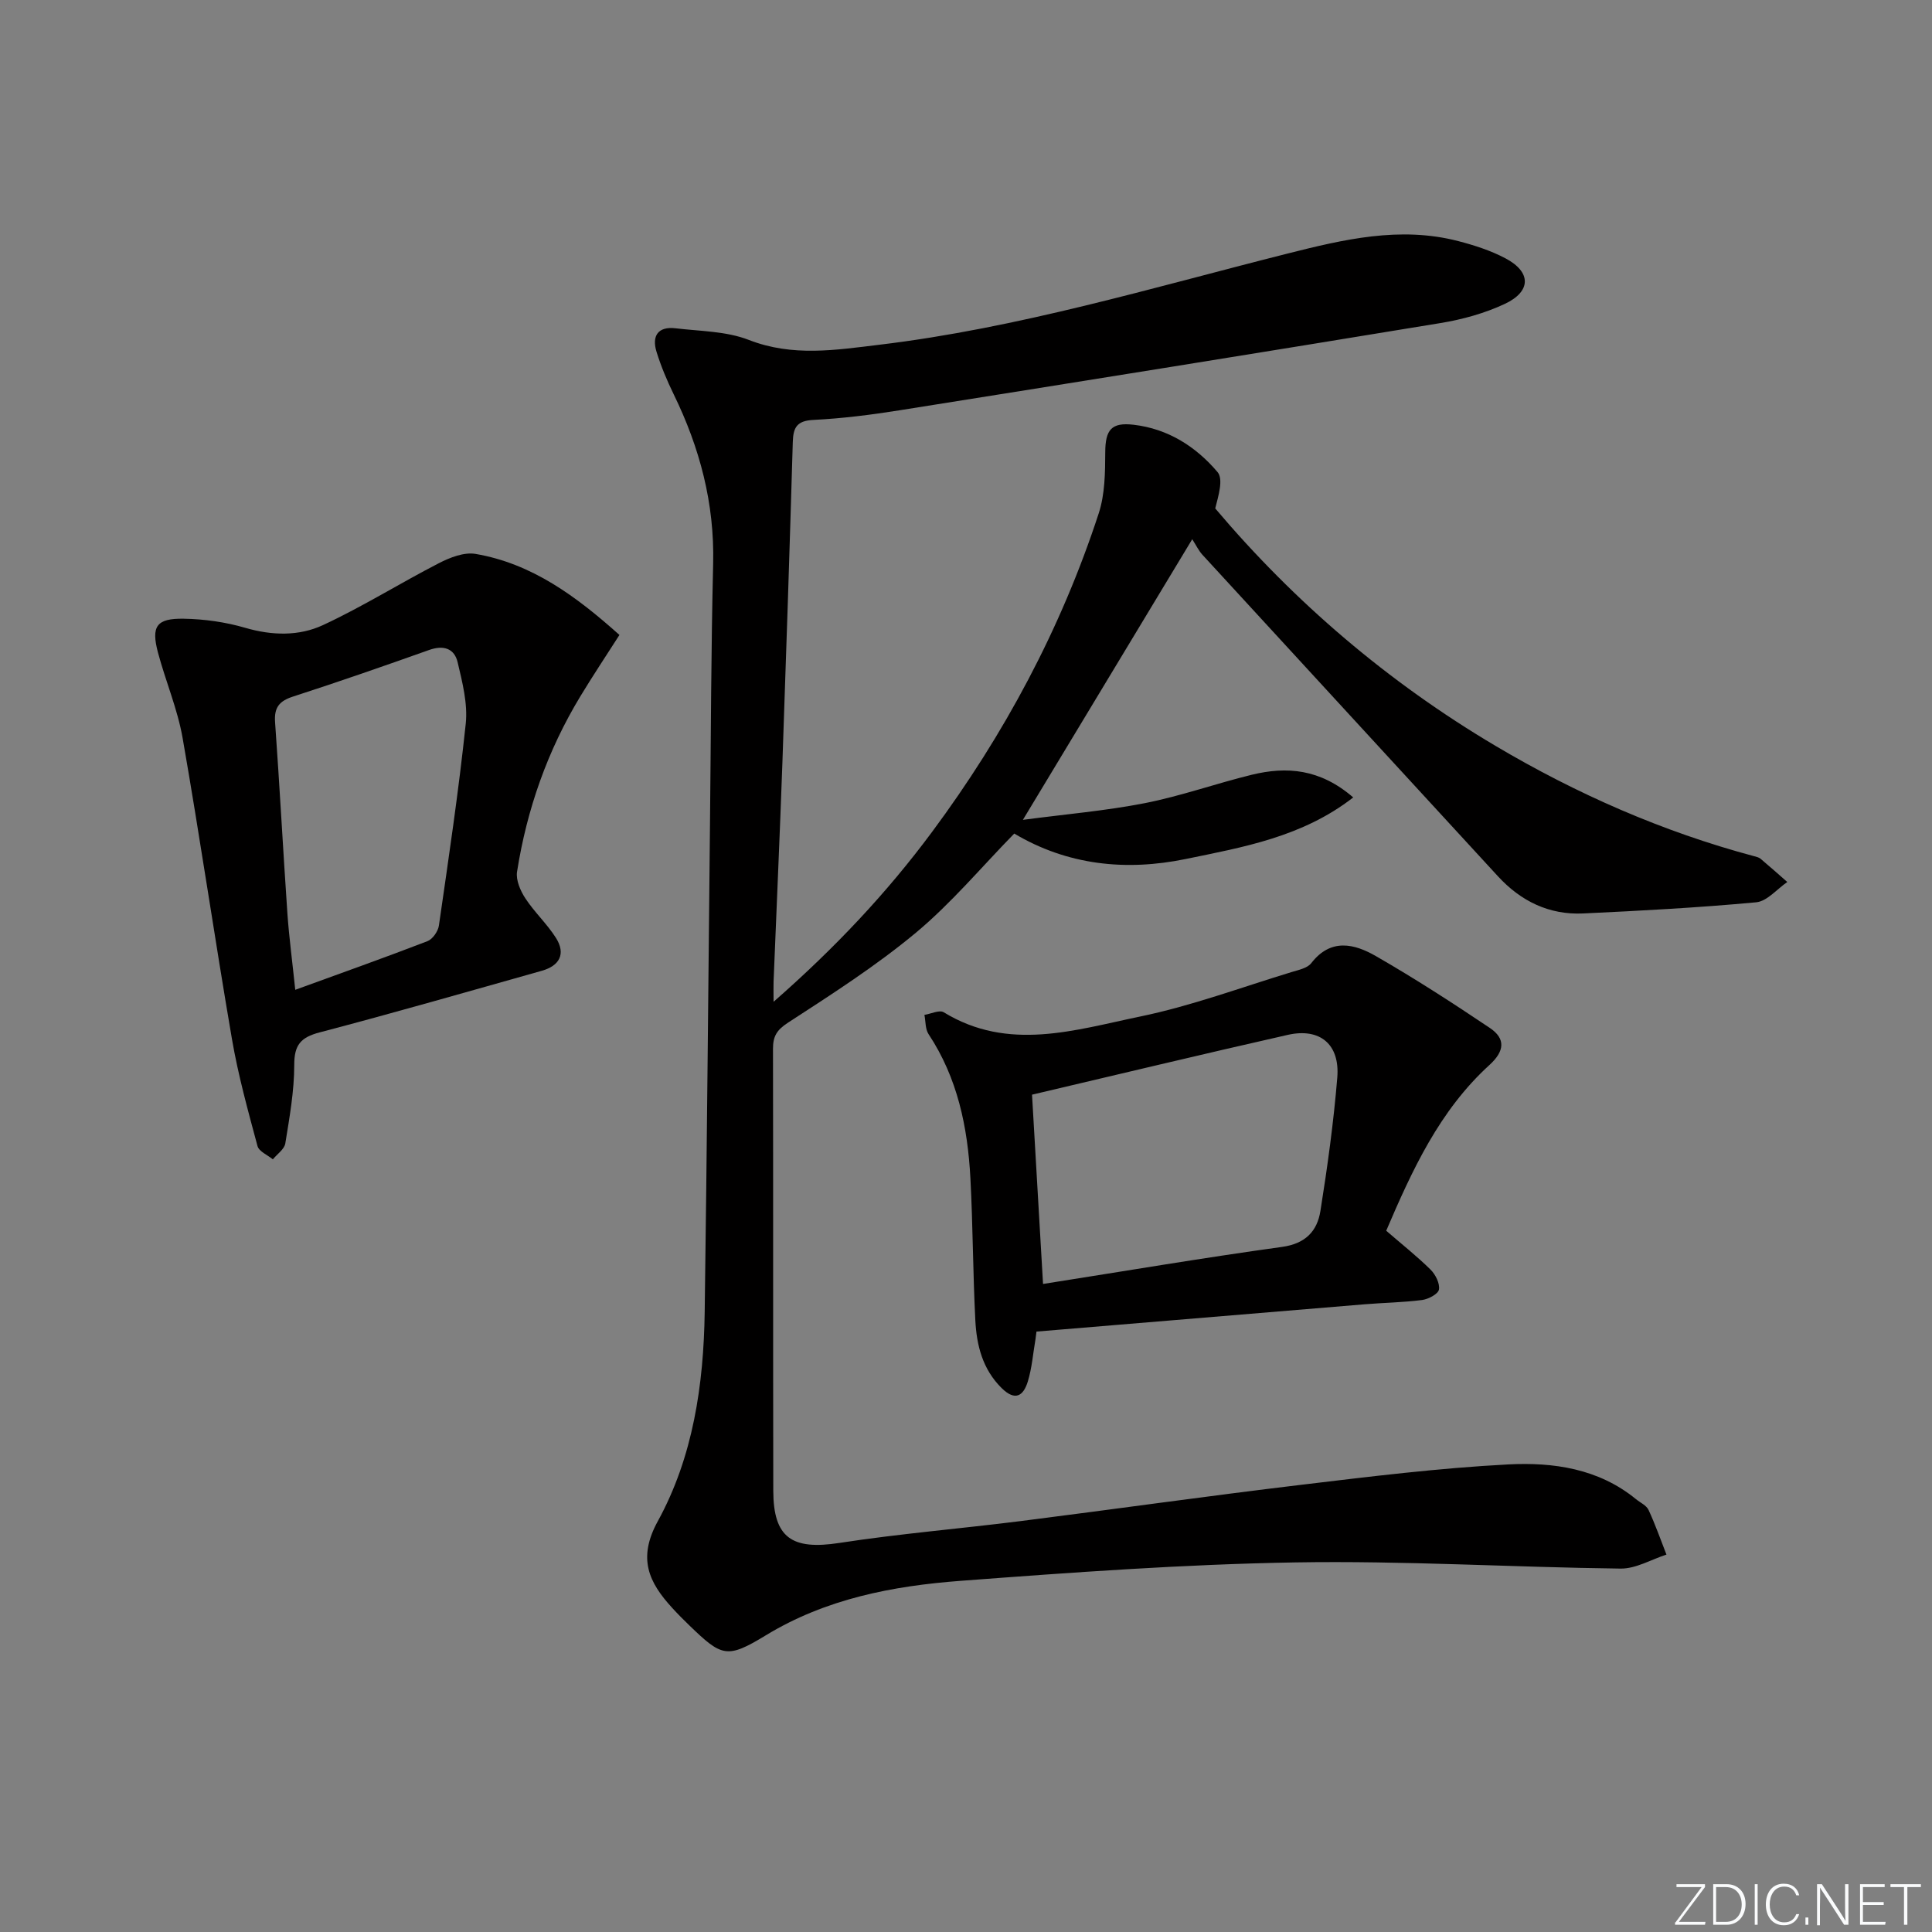
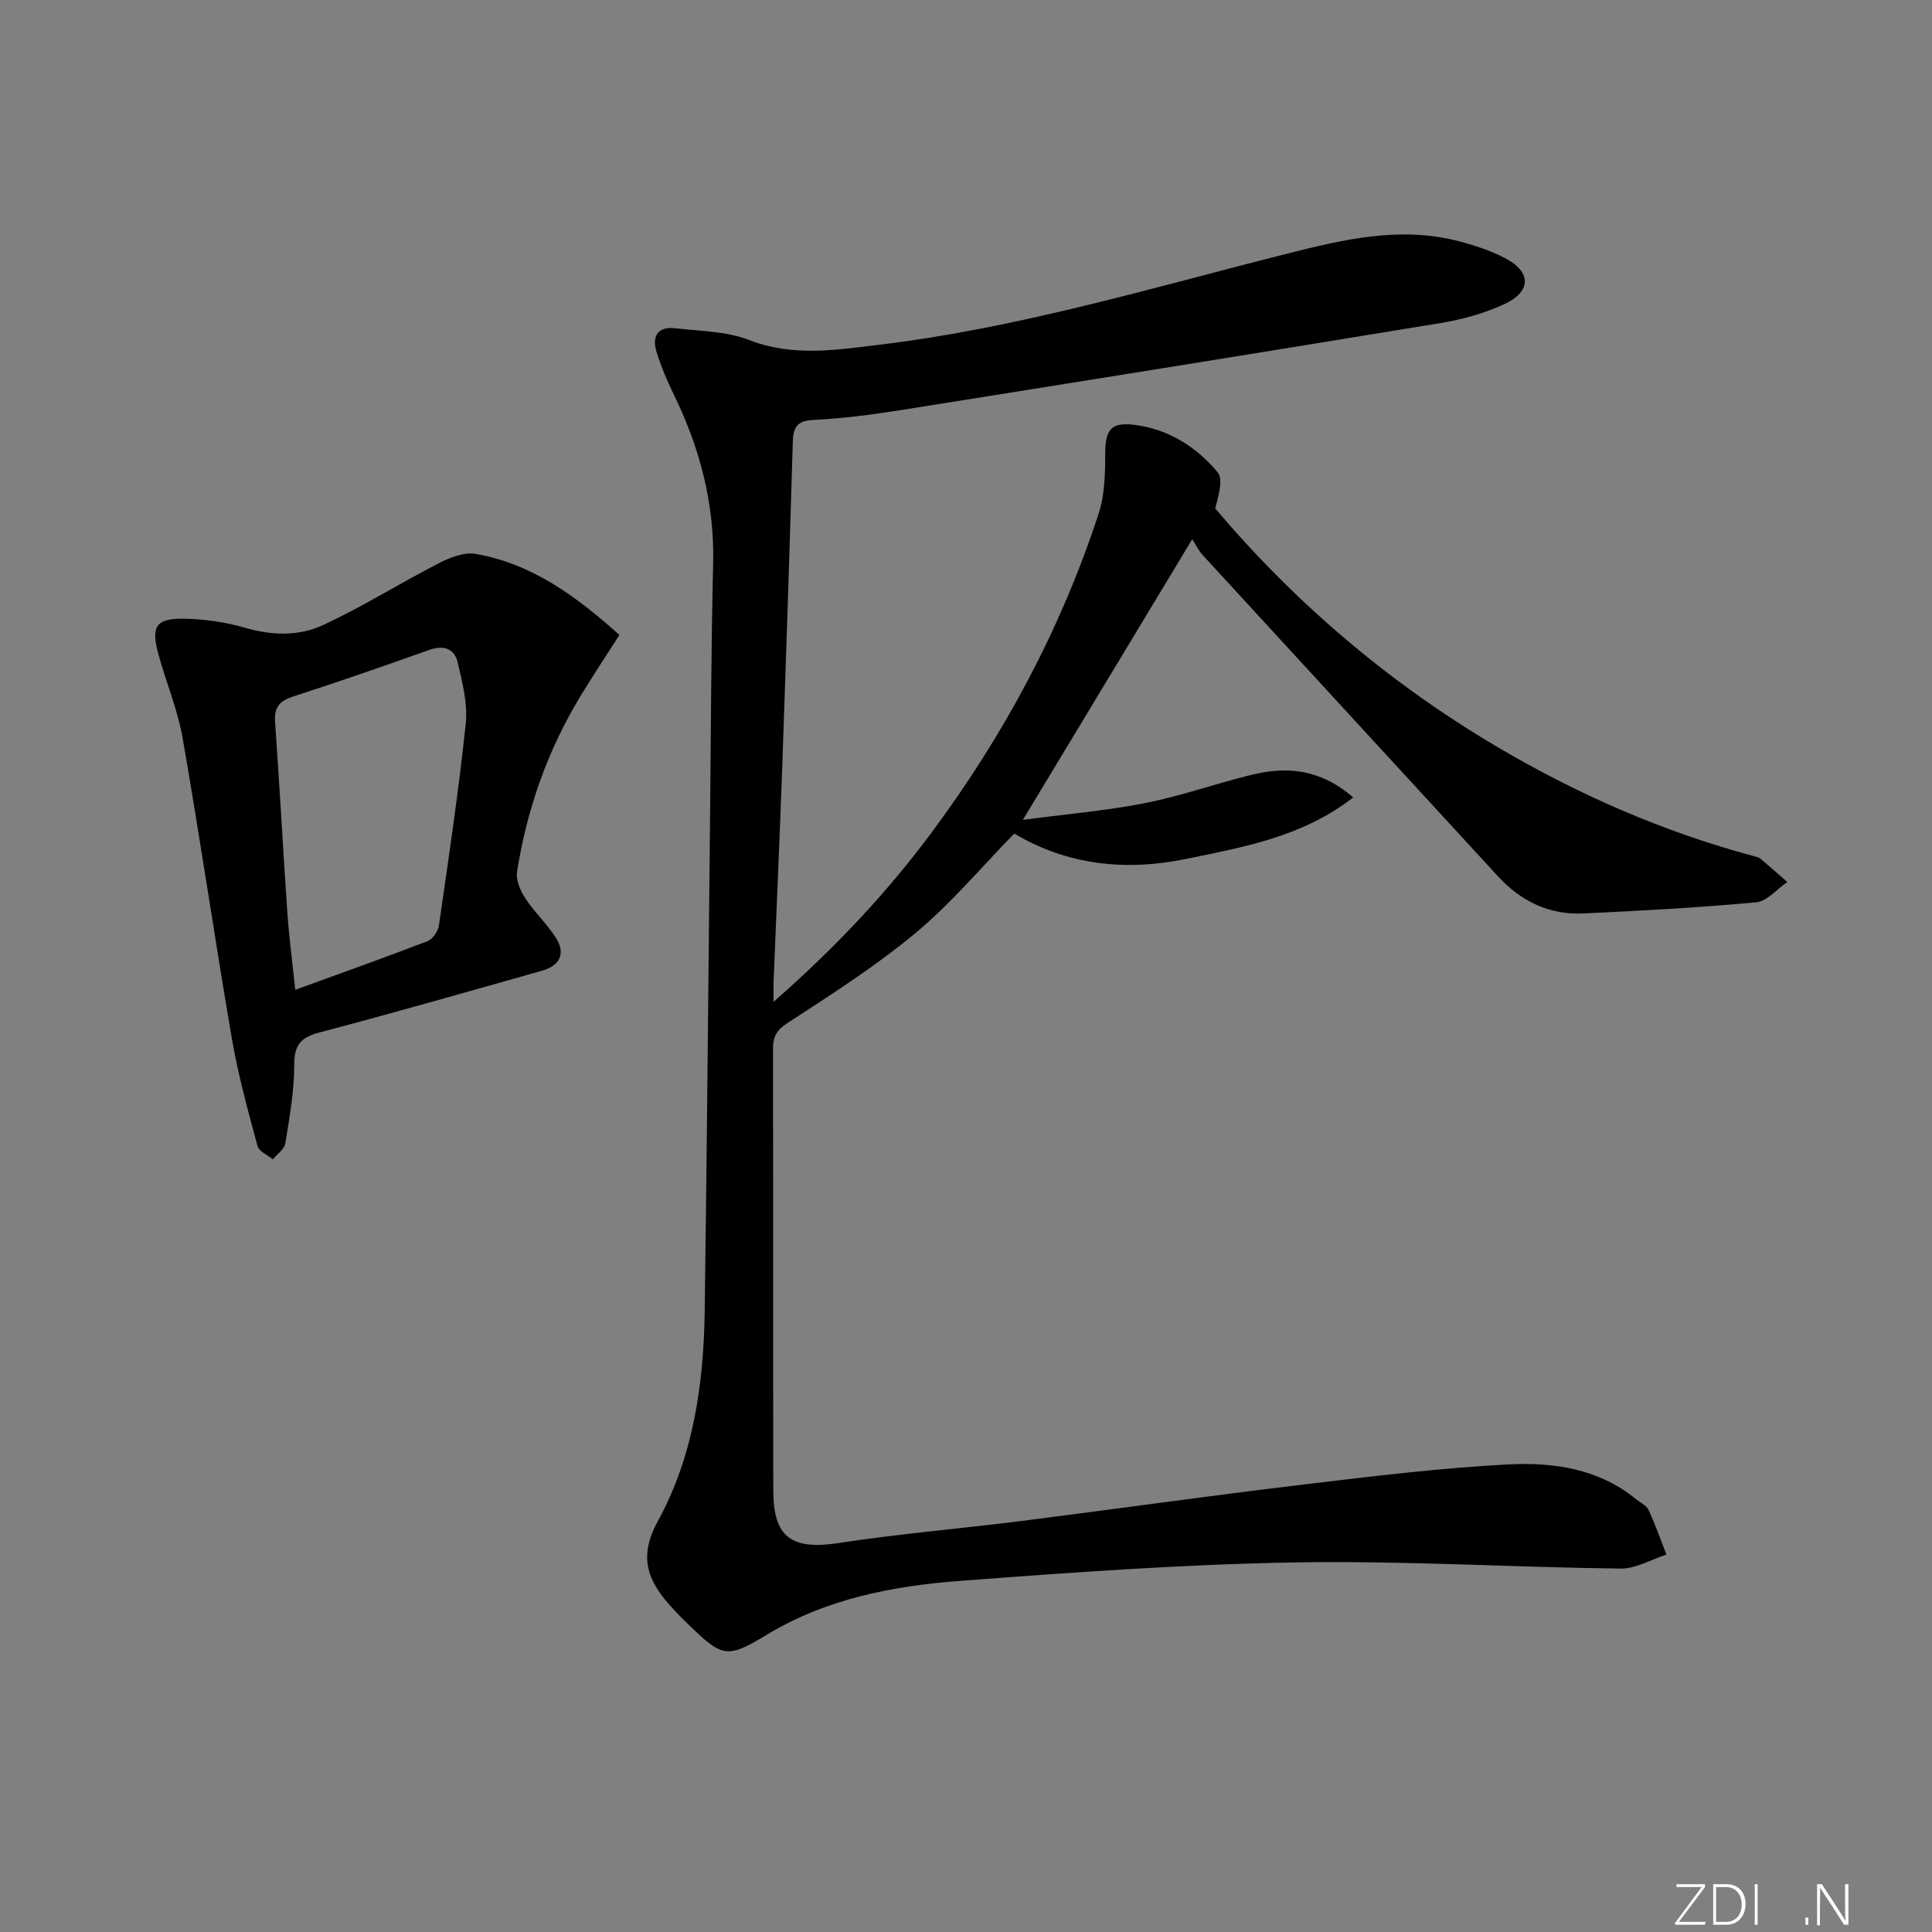
<svg xmlns="http://www.w3.org/2000/svg" enable-background="new 0 0 400 400" viewBox="0 0 400 400">
  <rect x="0" y="0" width="400" height="400" fill="#808080" stroke="none" />
  <g fill="#fafbfc">
    <path d="m346.9 398 5.4-7.3h-5.2v-.6h5.9v.6l-5.4 7.2h5.5l-.1.6h-6.2v-.5z" />
-     <path d="m354.7 390.1h2.8c2.3 0 3.9 1.6 3.9 4.1s-1.6 4.3-3.9 4.3h-2.8zm.6 7.8h2c2.2 0 3.3-1.6 3.3-3.6 0-1.8-1-3.6-3.3-3.6h-2z" />
+     <path d="m354.7 390.1h2.8c2.3 0 3.9 1.6 3.9 4.1s-1.6 4.3-3.9 4.3h-2.8zm.6 7.8h2c2.2 0 3.3-1.6 3.3-3.6 0-1.8-1-3.6-3.3-3.6h-2" />
    <path d="m363.9 390.1v8.4h-.6v-8.4z" />
-     <path d="m372.5 396.3c-.4 1.3-1.4 2.3-3.2 2.3-2.4 0-3.7-1.9-3.7-4.3 0-2.3 1.2-4.3 3.7-4.3 1.8 0 2.9 1 3.2 2.4h-.6c-.4-1.1-1.1-1.8-2.5-1.8-2.1 0-3 1.9-3 3.7s.9 3.7 3 3.7c1.4 0 2.1-.7 2.5-1.7z" />
    <path d="m373.8 398.5v-1.5h.6v1.5z" />
    <path d="m376.2 398.5v-8.4h1c1.3 2 4.4 6.7 4.9 7.6-.1-1.2-.1-2.4-.1-3.8v-3.8h.7v8.4h-.9c-1.2-1.9-4.4-6.8-5-7.7.1 1.1 0 2.3 0 3.9v3.9h-.6z" />
-     <path d="m390 394.4h-4.3v3.5h4.7l-.1.6h-5.2v-8.4h5.1v.6h-4.5v3.1h4.3z" />
-     <path d="m394.2 390.7h-2.8v-.6h6.3v.6h-2.8v7.8h-.7z" />
  </g>
  <path d="m160.16 207.41c12.76-11.18 23.44-22.54 32.79-35.14 14.98-20.18 26.72-42.09 34.53-65.99 1.29-3.95 1.33-8.42 1.35-12.66.02-4.64 1.28-6.22 5.86-5.68 7.15.83 12.92 4.53 17.39 9.8 1.24 1.47.19 4.88-.48 7.52 16.38 19.39 35.78 35.98 58.02 49.16 16.81 9.96 34.57 17.76 53.49 22.83.48.13 1.02.24 1.39.54 1.87 1.57 3.7 3.21 5.54 4.82-2.14 1.46-4.18 3.99-6.44 4.2-11.91 1.11-23.87 1.75-35.82 2.31-7.04.33-12.9-2.53-17.66-7.71-20.39-22.19-40.8-44.36-61.18-66.56-.76-.83-1.26-1.9-2.1-3.21-11.81 19.57-23.04 38.18-35.06 58.1 8.84-1.17 17.14-1.87 25.26-3.46 7.47-1.47 14.7-4.06 22.11-5.87 7.23-1.77 14.15-1.25 21.02 4.69-10.5 8.17-22.74 10.29-34.69 12.75-12.4 2.55-24.49 1.28-35.49-5.27-6.83 6.98-13.04 14.43-20.38 20.54-8.27 6.88-17.42 12.74-26.46 18.61-2.35 1.52-3.12 2.85-3.11 5.43.06 30.5 0 61 .06 91.49.02 9.76 3.88 12.31 13.67 10.8 12.47-1.92 25.06-2.95 37.58-4.53 19.28-2.44 38.52-5.17 57.82-7.48 14.35-1.72 28.73-3.5 43.14-4.25 9.28-.48 18.65.86 26.37 7.17.9.74 2.18 1.3 2.63 2.25 1.4 3.01 2.5 6.16 3.71 9.25-3.16 1.02-6.34 2.94-9.49 2.9-22.45-.27-44.91-1.66-67.35-1.28-23.1.39-46.19 2.07-69.24 3.81-14.11 1.06-27.93 3.7-40.41 11.3-8.03 4.89-9.09 4.43-15.83-2.09-1.2-1.16-2.38-2.34-3.5-3.57-4.89-5.33-7.24-10.27-3.01-17.98 7.3-13.3 9.5-28.26 9.71-43.36.47-33.81.74-67.62 1.1-101.43.19-17.82.22-35.64.65-53.45.3-12.48-2.77-24.02-8.18-35.1-1.38-2.83-2.61-5.76-3.54-8.76-1.02-3.29.29-5.32 3.95-4.88 5.09.61 10.5.59 15.16 2.41 9.06 3.53 17.94 2.09 27 1 28.8-3.46 56.49-11.81 84.48-18.87 11.61-2.93 23.35-5.73 35.41-2.59 3.35.87 6.73 1.96 9.77 3.57 5.34 2.82 5.37 6.84-.15 9.43-4.14 1.94-8.74 3.21-13.27 3.96-37.33 6.14-74.7 12.13-112.06 18.07-5.9.94-11.86 1.69-17.82 1.99-3.39.17-4.17 1.53-4.26 4.55-.65 22.12-1.37 44.25-2.15 66.37-.54 15.13-1.22 30.25-1.83 45.37-.04.95 0 1.91 0 4.18z" fill="#010000" />
  <path d="m128.25 131.46c-2.78 4.34-5.53 8.47-8.09 12.7-6.8 11.22-11.08 23.4-13.11 36.32-.27 1.72.68 3.93 1.71 5.5 1.89 2.89 4.52 5.31 6.36 8.23 2.08 3.32.69 5.76-2.95 6.78-15.32 4.32-30.62 8.72-46.01 12.76-3.91 1.03-5.25 2.6-5.24 6.74 0 5.42-.98 10.86-1.85 16.24-.2 1.21-1.69 2.21-2.58 3.3-1.1-.91-2.88-1.63-3.18-2.76-1.97-7.33-4.01-14.69-5.29-22.16-3.56-20.74-6.59-41.57-10.21-62.3-1.05-6.01-3.52-11.76-5.1-17.69-1.45-5.45-.33-7.12 5.33-7.02 4.27.07 8.66.69 12.76 1.89 5.54 1.61 11.1 1.74 16.07-.57 8.21-3.81 15.93-8.67 24-12.82 2.29-1.18 5.21-2.32 7.58-1.92 11.74 2.01 20.91 8.84 29.8 16.78zm-67.12 73.47c9.72-3.54 18.6-6.69 27.37-10.07 1.07-.41 2.2-2.04 2.37-3.23 2.01-13.92 4.09-27.84 5.56-41.82.43-4.14-.7-8.54-1.68-12.69-.67-2.87-2.92-3.61-5.9-2.55-9.36 3.33-18.74 6.59-28.19 9.65-2.84.92-3.92 2.25-3.71 5.28.95 13.24 1.65 26.49 2.56 39.73.35 4.88 1 9.75 1.62 15.7z" fill="#010000" />
-   <path d="m214.39 277.25c-.51 2.94-.73 5.97-1.6 8.8-.9 2.91-2.57 4.14-5.41 1.34-3.97-3.93-5.18-8.86-5.45-14.05-.5-9.8-.5-19.62-1.02-29.42-.56-10.57-2.67-20.76-8.66-29.81-.7-1.06-.59-2.64-.86-3.99 1.35-.21 3.11-1.09 4-.54 13.39 8.2 27.18 3.67 40.62.89 10.66-2.2 20.99-6.05 31.45-9.23 1.42-.43 3.23-.8 4.03-1.84 4.05-5.22 8.93-4.01 13.39-1.44 8.05 4.63 15.86 9.68 23.57 14.86 3.32 2.23 3.06 4.82-.08 7.68-10.35 9.42-16.02 21.81-21.37 34.31 3.26 2.82 6.37 5.28 9.18 8.05 1.02 1.01 1.95 2.85 1.74 4.12-.15.92-2.18 2-3.48 2.17-3.95.51-7.95.56-11.92.89-22.65 1.87-45.29 3.76-67.93 5.65-.07.51-.13 1.03-.2 1.56zm1.56-11.42c16.72-2.63 33.06-5.4 49.48-7.67 4.88-.67 7.29-3.29 7.95-7.45 1.46-9.16 2.73-18.37 3.49-27.61.57-6.89-3.59-10.35-10.26-8.84-17.74 4.01-35.42 8.27-52.94 12.38.71 12.28 1.47 25.16 2.28 39.19z" fill="#010000" />
</svg>